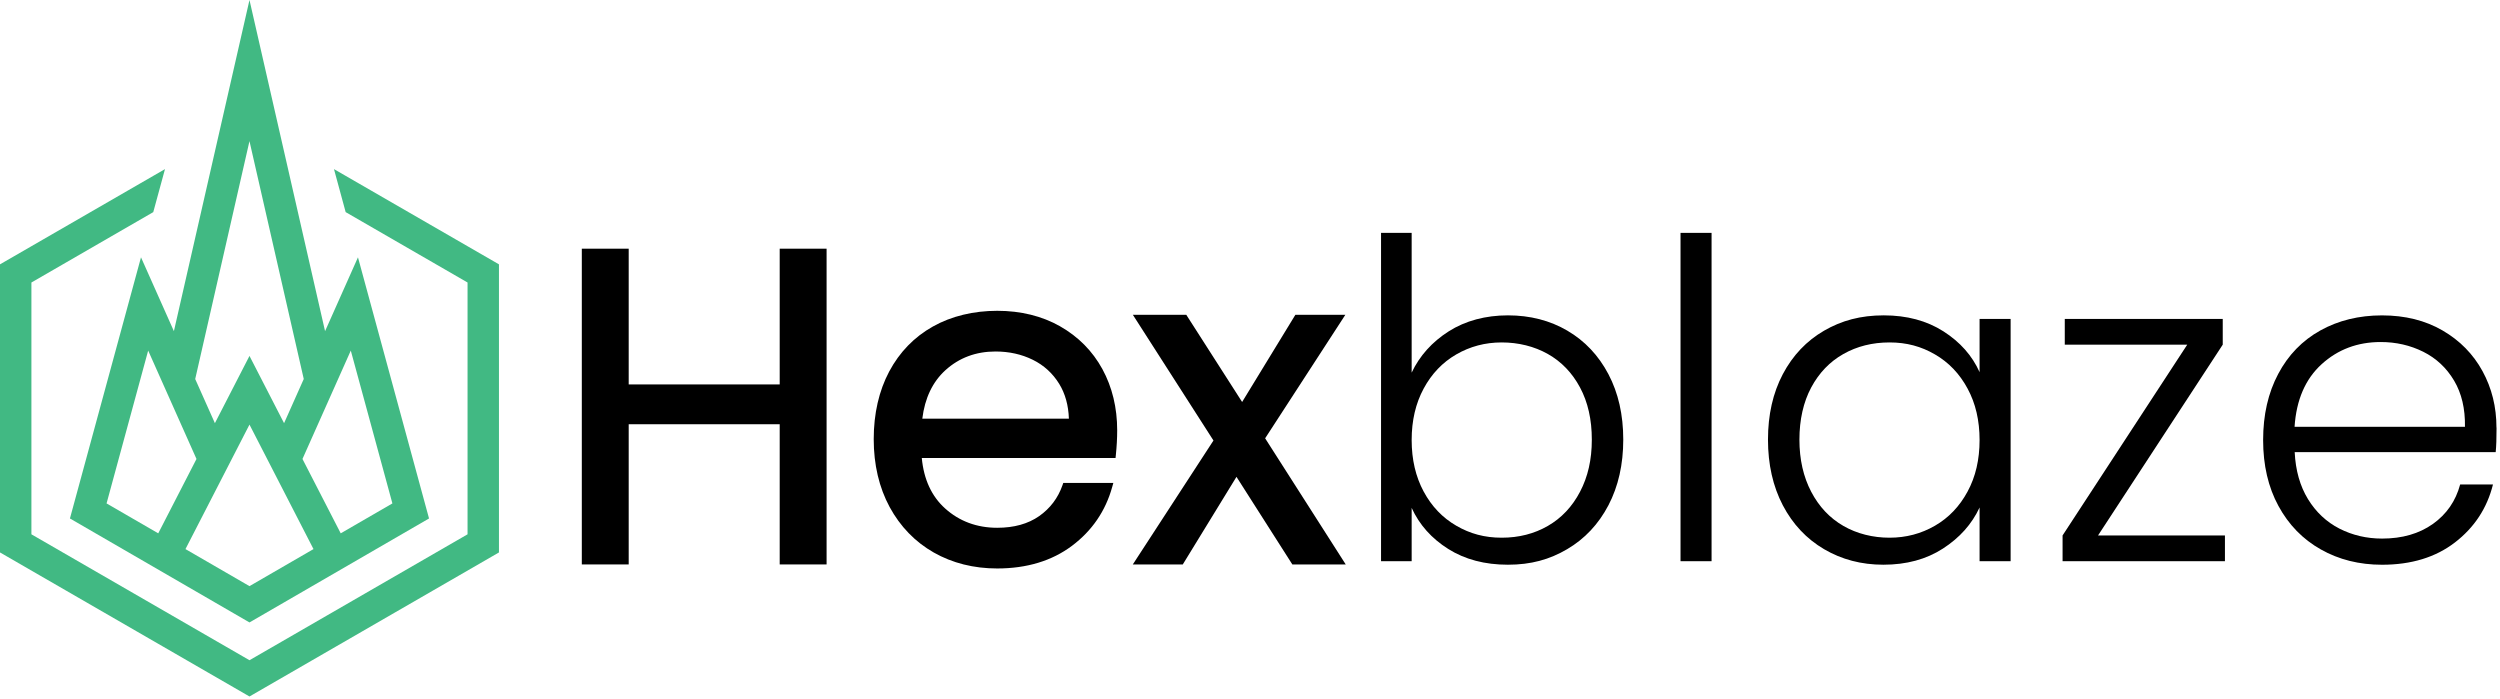
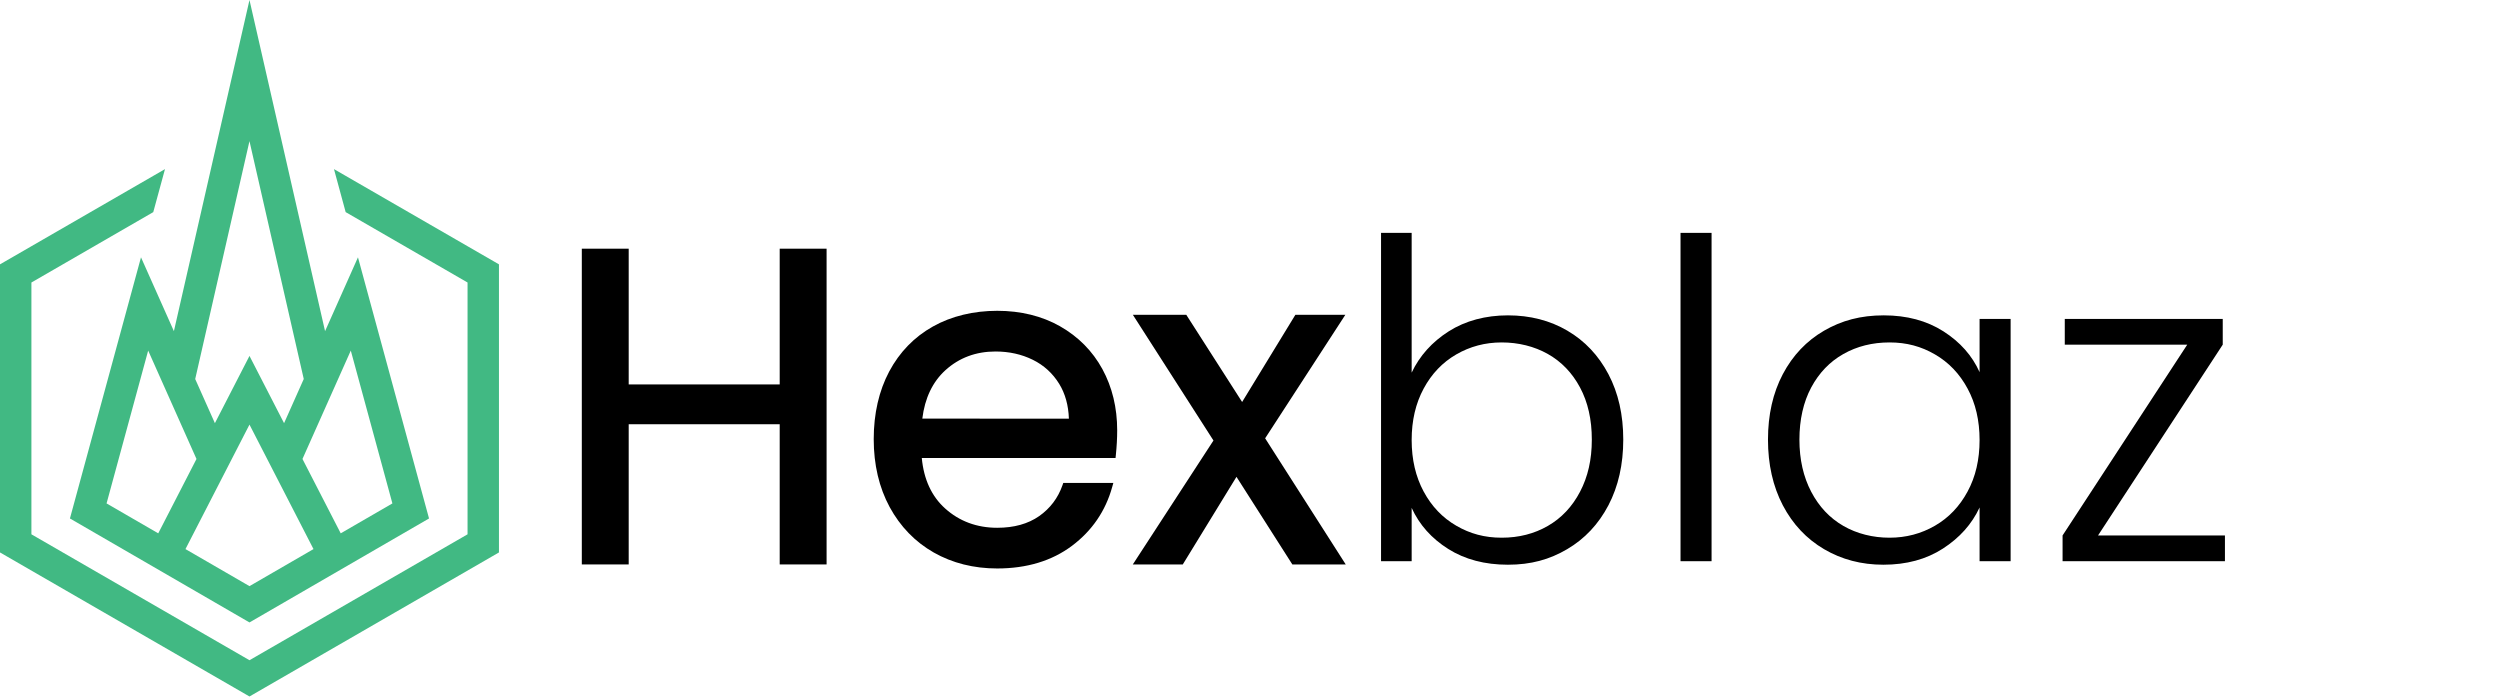
<svg xmlns="http://www.w3.org/2000/svg" viewBox="0 0 819 229">
  <defs>
    <style>.cls-1,.cls-2{stroke-width:0px;}.cls-2{fill:#41b983;}</style>
  </defs>
  <polygon class="cls-1" points="255.43 125.94 205.96 125.94 205.96 81.47 190.6 81.47 190.6 184.91 205.96 184.91 205.96 138.98 255.43 138.98 255.43 184.91 270.79 184.91 270.79 81.47 255.43 81.47 255.43 125.94" />
-   <path class="cls-1" d="M 347.28 106.89 C 341.34 103.53 334.41 101.82 326.69 101.82 C 318.97 101.82 311.68 103.55 305.61 106.97 C 299.51 110.39 294.69 115.35 291.3 121.71 C 287.94 128.05 286.23 135.51 286.23 143.87 C 286.23 152.23 287.99 159.71 291.45 166.11 C 294.93 172.51 299.79 177.52 305.89 181 C 312 184.47 319 186.23 326.69 186.23 C 336.38 186.23 344.62 183.73 351.18 178.81 C 357.74 173.89 362.17 167.41 364.35 159.56 L 364.73 158.21 L 348.33 158.21 L 348.08 158.93 C 346.61 163.15 344.03 166.56 340.41 169.09 C 336.79 171.62 332.18 172.9 326.7 172.9 C 320.03 172.9 314.28 170.77 309.61 166.56 C 305.19 162.59 302.63 157.03 301.98 150.04 L 365.45 150.04 L 365.55 149.09 C 365.84 146.29 365.99 143.56 365.99 140.98 C 365.99 133.57 364.36 126.82 361.14 120.91 C 357.91 115 353.25 110.29 347.28 106.9 L 347.28 106.89 Z M 302.15 137.14 C 302.97 130.44 305.52 125.09 309.74 121.26 C 314.22 117.2 319.73 115.15 326.11 115.15 C 330.58 115.15 334.69 116.06 338.35 117.87 C 341.98 119.66 344.88 122.31 347 125.76 C 348.96 128.95 350.02 132.77 350.17 137.15 L 302.15 137.15 L 302.15 137.14 Z" />
+   <path class="cls-1" d="M 347.28 106.89 C 341.34 103.53 334.41 101.82 326.69 101.82 C 318.97 101.82 311.68 103.55 305.61 106.97 C 299.51 110.39 294.69 115.35 291.3 121.71 C 287.94 128.05 286.23 135.51 286.23 143.87 C 286.23 152.23 287.99 159.71 291.45 166.11 C 294.93 172.51 299.79 177.52 305.89 181 C 312 184.47 319 186.23 326.69 186.23 C 336.38 186.23 344.62 183.73 351.18 178.81 C 357.74 173.89 362.17 167.41 364.35 159.56 L 364.73 158.21 L 348.33 158.21 L 348.08 158.93 C 346.61 163.15 344.03 166.56 340.41 169.09 C 336.79 171.62 332.18 172.9 326.7 172.9 C 320.03 172.9 314.28 170.77 309.61 166.56 C 305.19 162.59 302.63 157.03 301.98 150.04 L 365.45 150.04 L 365.55 149.09 C 365.84 146.29 365.99 143.56 365.99 140.98 C 365.99 133.57 364.36 126.82 361.14 120.91 C 357.91 115 353.25 110.29 347.28 106.9 L 347.28 106.89 Z M 302.15 137.14 C 302.97 130.44 305.52 125.09 309.74 121.26 C 314.22 117.2 319.73 115.15 326.11 115.15 C 330.58 115.15 334.69 116.06 338.35 117.87 C 341.98 119.66 344.88 122.31 347 125.76 C 348.96 128.95 350.02 132.77 350.17 137.15 L 302.15 137.14 Z" />
  <polygon class="cls-1" points="440.74 103.12 424.37 103.12 406.92 131.69 388.62 103.12 371.12 103.12 397.53 144.31 371.11 184.91 387.48 184.91 405.07 156.21 423.37 184.91 440.86 184.91 414.46 143.59 440.74 103.12" />
  <path class="cls-1" d="M 513.48 108.33 C 507.77 104.99 501.27 103.31 494 103.31 C 486.73 103.31 480.08 105.06 474.6 108.55 C 469.12 112.04 465.08 116.55 462.46 122.07 L 462.46 76.28 L 452.43 76.28 L 452.43 183.84 L 462.46 183.84 L 462.46 166.39 C 464.98 171.91 468.98 176.4 474.45 179.84 C 479.92 183.28 486.43 185 493.99 185 C 501.55 185 507.63 183.31 513.4 179.91 C 519.16 176.53 523.67 171.72 526.92 165.53 C 530.16 159.33 531.78 152.15 531.78 144.01 C 531.78 135.87 530.16 128.73 526.92 122.58 C 523.67 116.42 519.18 111.67 513.47 108.33 L 513.48 108.33 Z M 517.62 161.1 C 515.05 166 511.54 169.72 507.08 172.29 C 502.62 174.86 497.58 176.15 491.96 176.15 C 486.34 176.15 481.57 174.84 477.07 172.22 C 472.56 169.61 469 165.88 466.39 161.03 C 463.78 156.18 462.46 150.56 462.46 144.16 C 462.46 137.76 463.77 132.15 466.39 127.3 C 469 122.45 472.56 118.72 477.07 116.11 C 481.58 113.5 486.53 112.18 491.96 112.18 C 497.39 112.18 502.62 113.45 507.08 115.97 C 511.54 118.49 515.05 122.14 517.62 126.94 C 520.19 131.74 521.48 137.43 521.48 144.02 C 521.48 150.61 520.19 156.2 517.62 161.1 Z" />
  <rect class="cls-1" x="550.54" y="76.29" width="10.17" height="107.56" />
  <path class="cls-1" d="M 648.51 121.92 C 646.09 116.5 642.13 112.04 636.67 108.55 C 631.19 105.06 624.68 103.31 617.12 103.31 C 609.56 103.31 603.34 104.99 597.57 108.33 C 591.81 111.68 587.3 116.42 584.05 122.58 C 580.81 128.73 579.19 135.88 579.19 144.01 C 579.19 152.14 580.81 159.33 584.05 165.53 C 587.3 171.73 591.81 176.53 597.57 179.91 C 603.34 183.3 609.8 185 616.98 185 C 624.54 185 631.06 183.24 636.52 179.7 C 642 176.16 645.99 171.68 648.51 166.25 L 648.51 183.84 L 658.68 183.84 L 658.68 104.48 L 648.51 104.48 L 648.51 121.92 Z M 644.58 161.03 C 641.97 165.88 638.41 169.61 633.9 172.22 C 629.39 174.83 624.43 176.15 619.01 176.15 C 613.59 176.15 608.34 174.86 603.89 172.29 C 599.43 169.72 595.92 166 593.35 161.1 C 590.78 156.2 589.49 150.51 589.49 144.02 C 589.49 137.53 590.78 131.74 593.35 126.94 C 595.92 122.15 599.43 118.49 603.89 115.97 C 608.34 113.45 613.39 112.18 619.01 112.18 C 624.63 112.18 629.4 113.49 633.9 116.11 C 638.41 118.72 641.97 122.45 644.58 127.3 C 647.21 132.15 648.51 137.77 648.51 144.16 C 648.51 150.55 647.21 156.18 644.58 161.03 Z" />
  <polygon class="cls-1" points="728.17 112.91 728.17 104.49 676.42 104.49 676.42 112.91 716.54 112.91 675.7 175.41 675.7 183.85 728.89 183.85 728.89 175.41 687.32 175.41 728.17 112.91" />
-   <path class="cls-1" d="M 817.84 140.09 C 817.84 133.31 816.31 127.14 813.26 121.57 C 810.21 116 805.86 111.56 800.18 108.26 C 794.51 104.97 787.9 103.32 780.34 103.32 C 772.78 103.32 766.05 104.98 760.14 108.26 C 754.23 111.56 749.62 116.3 746.34 122.5 C 743.04 128.71 741.4 135.93 741.4 144.16 C 741.4 152.39 743.07 159.6 746.42 165.75 C 749.76 171.9 754.38 176.66 760.3 179.99 C 766.21 183.34 772.9 185.01 780.36 185.01 C 789.95 185.01 797.93 182.57 804.27 177.68 C 810.62 172.78 814.76 166.47 816.7 158.71 L 805.95 158.71 C 804.49 164.14 801.51 168.45 797.01 171.65 C 792.5 174.84 786.96 176.44 780.37 176.44 C 775.33 176.44 770.68 175.35 766.41 173.18 C 762.15 171 758.71 167.77 756.1 163.52 C 753.49 159.25 752.03 154.12 751.74 148.11 L 817.59 148.11 C 817.78 146.28 817.87 143.6 817.87 140.11 L 817.84 140.09 Z M 751.7 139.81 C 752.28 130.99 755.24 124.16 760.57 119.31 C 765.89 114.47 772.34 112.05 779.9 112.05 C 784.94 112.05 789.59 113.11 793.86 115.24 C 798.12 117.37 801.49 120.53 803.96 124.69 C 806.43 128.85 807.62 133.89 807.52 139.81 L 751.7 139.81 Z" />
  <path class="cls-2" d="M 22.91 169.85 L 81.73 203.91 L 140.55 169.85 L 117.27 84.3 L 106.49 108.49 L 81.73 0 L 56.97 108.49 L 46.19 84.3 L 22.91 169.85 Z M 60.76 179.88 L 81.73 139.1 L 102.7 179.88 L 81.73 192.02 L 60.76 179.88 Z M 114.92 114.85 L 128.55 164.92 L 111.62 174.72 L 99.09 150.36 L 114.92 114.85 Z M 81.73 46.25 L 99.51 124.16 L 93.06 138.63 L 81.73 116.6 L 70.4 138.63 L 63.95 124.17 L 81.72 46.26 L 81.73 46.25 Z M 64.37 150.36 L 51.84 174.72 L 34.91 164.92 L 48.54 114.85 L 64.37 150.36 Z" />
  <polygon class="cls-2" points="109.41 55.4 113.24 69.49 153.17 92.55 153.17 175.04 81.73 216.29 10.29 175.04 10.29 92.55 50.21 69.49 54.05 55.4 0 86.6 0 180.98 81.73 228.17 163.46 180.98 163.46 86.6 109.41 55.4" />
</svg>